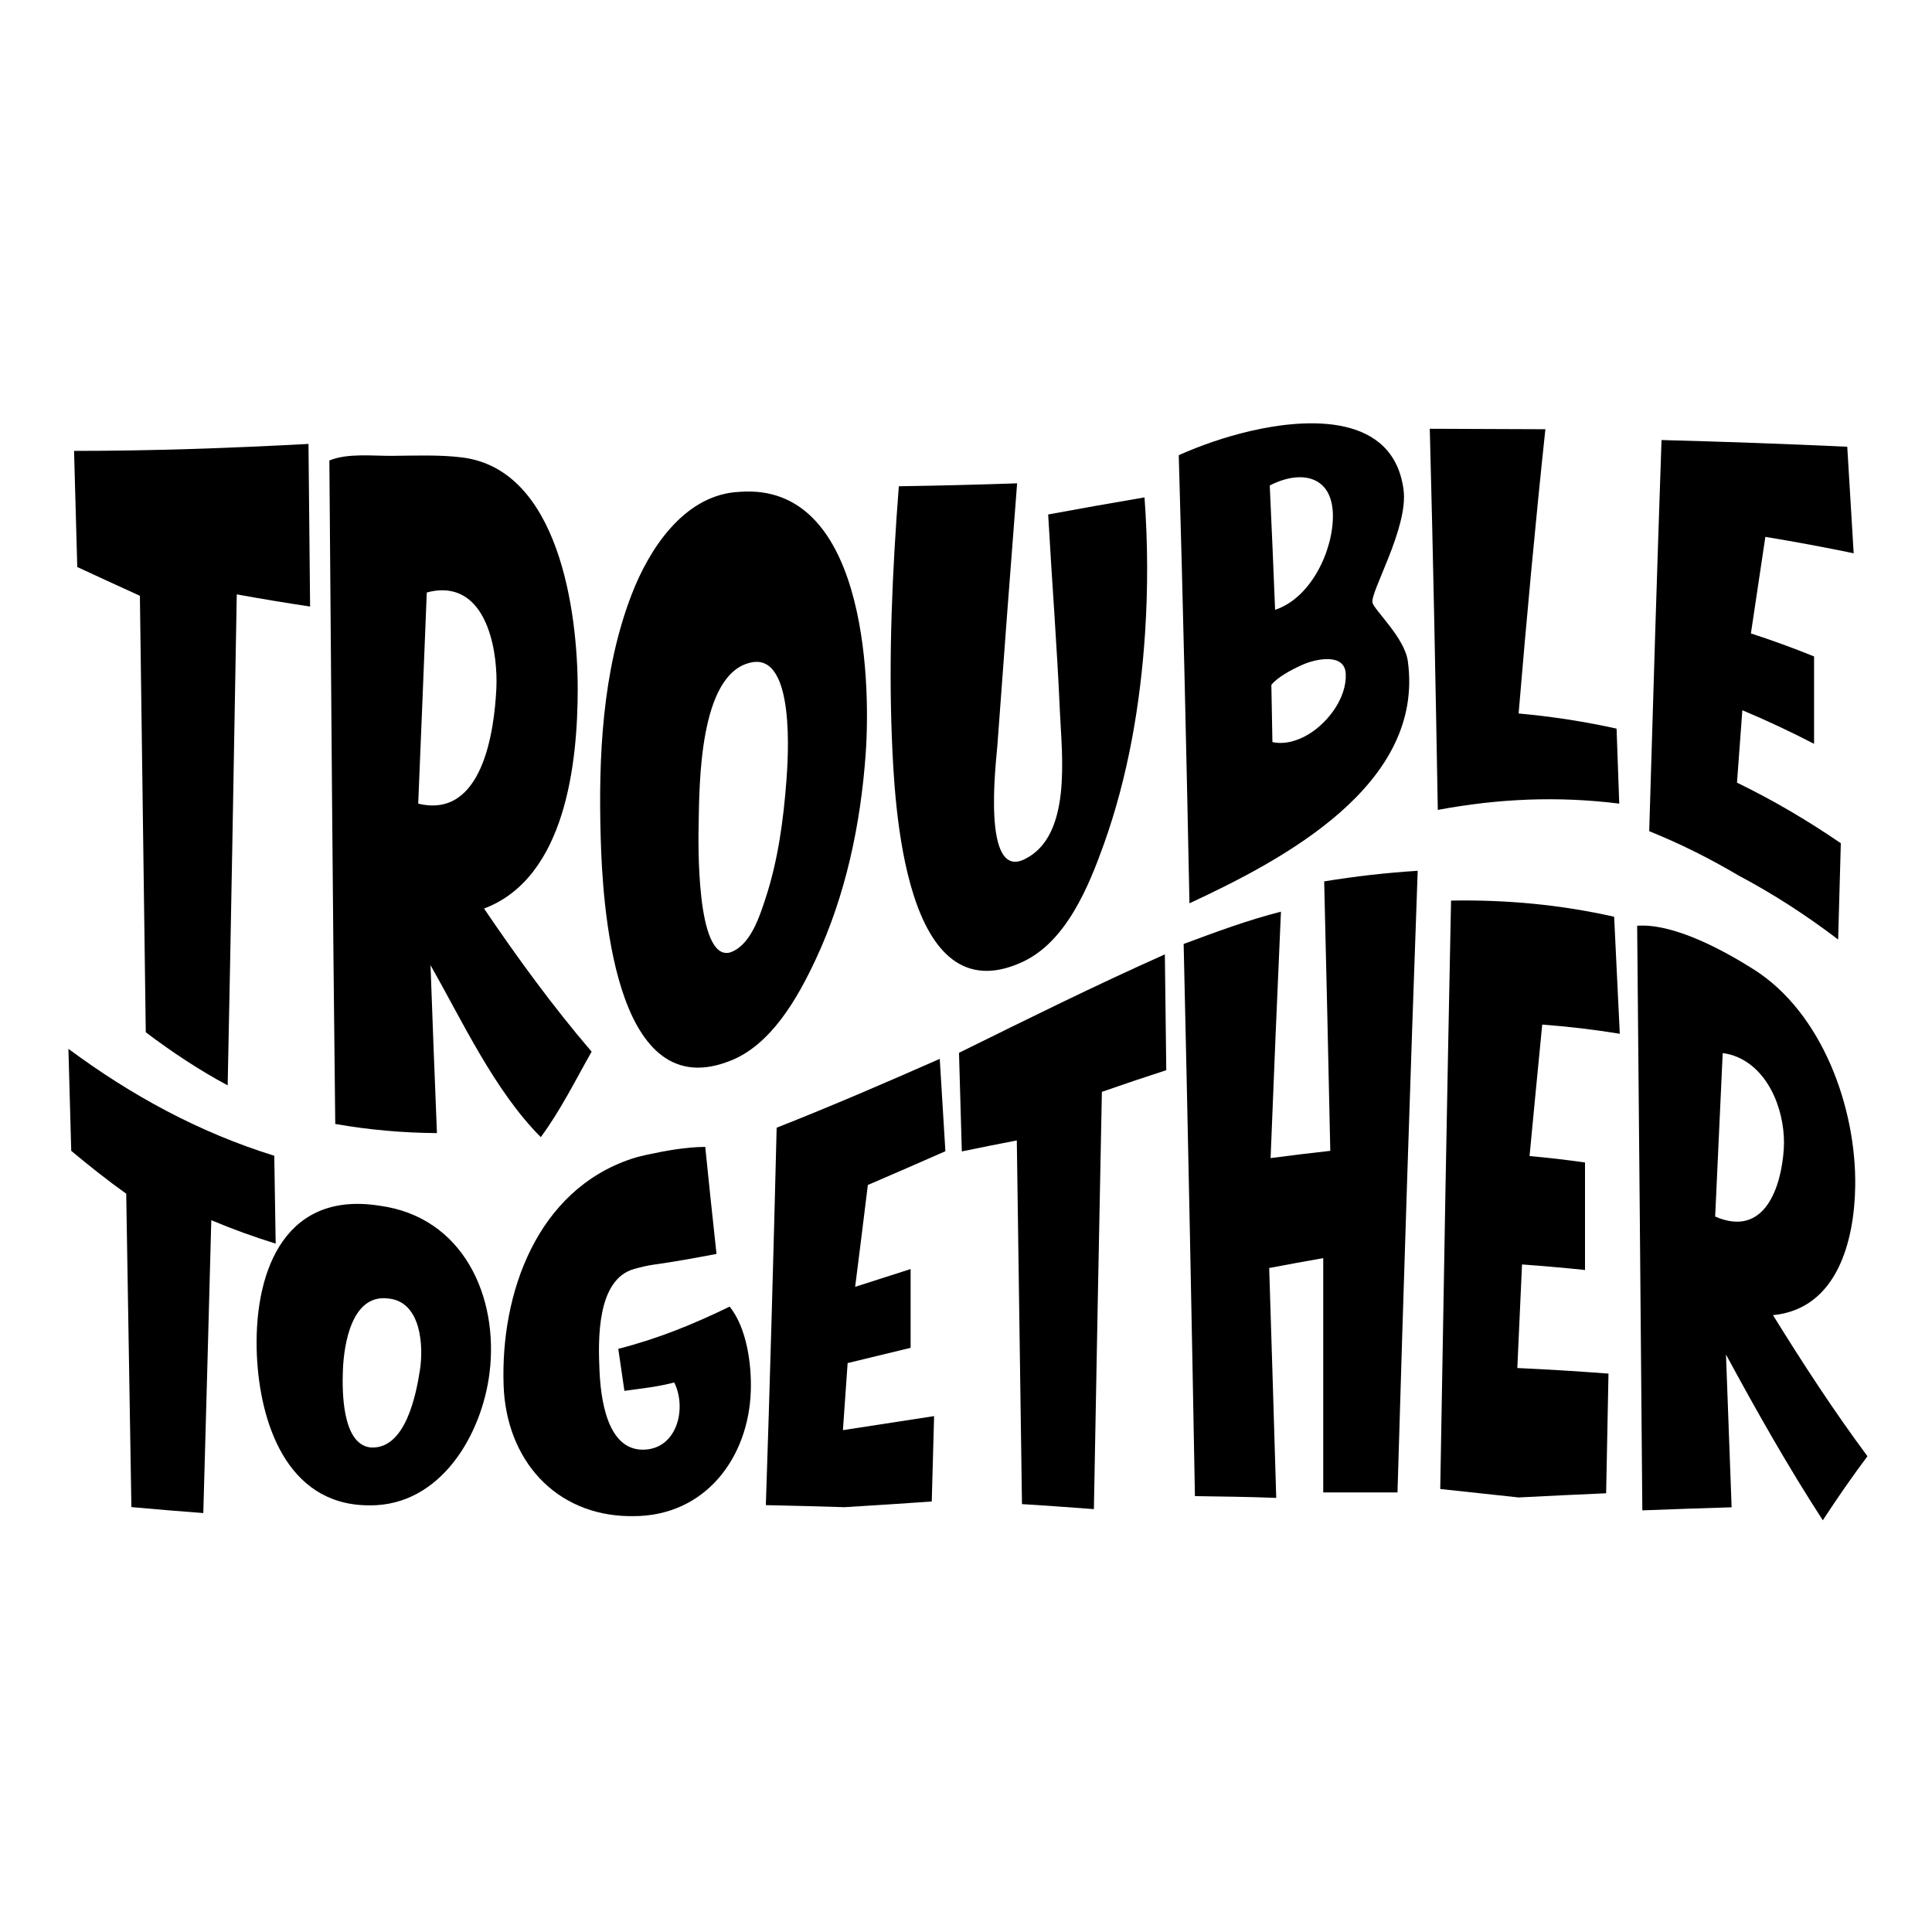
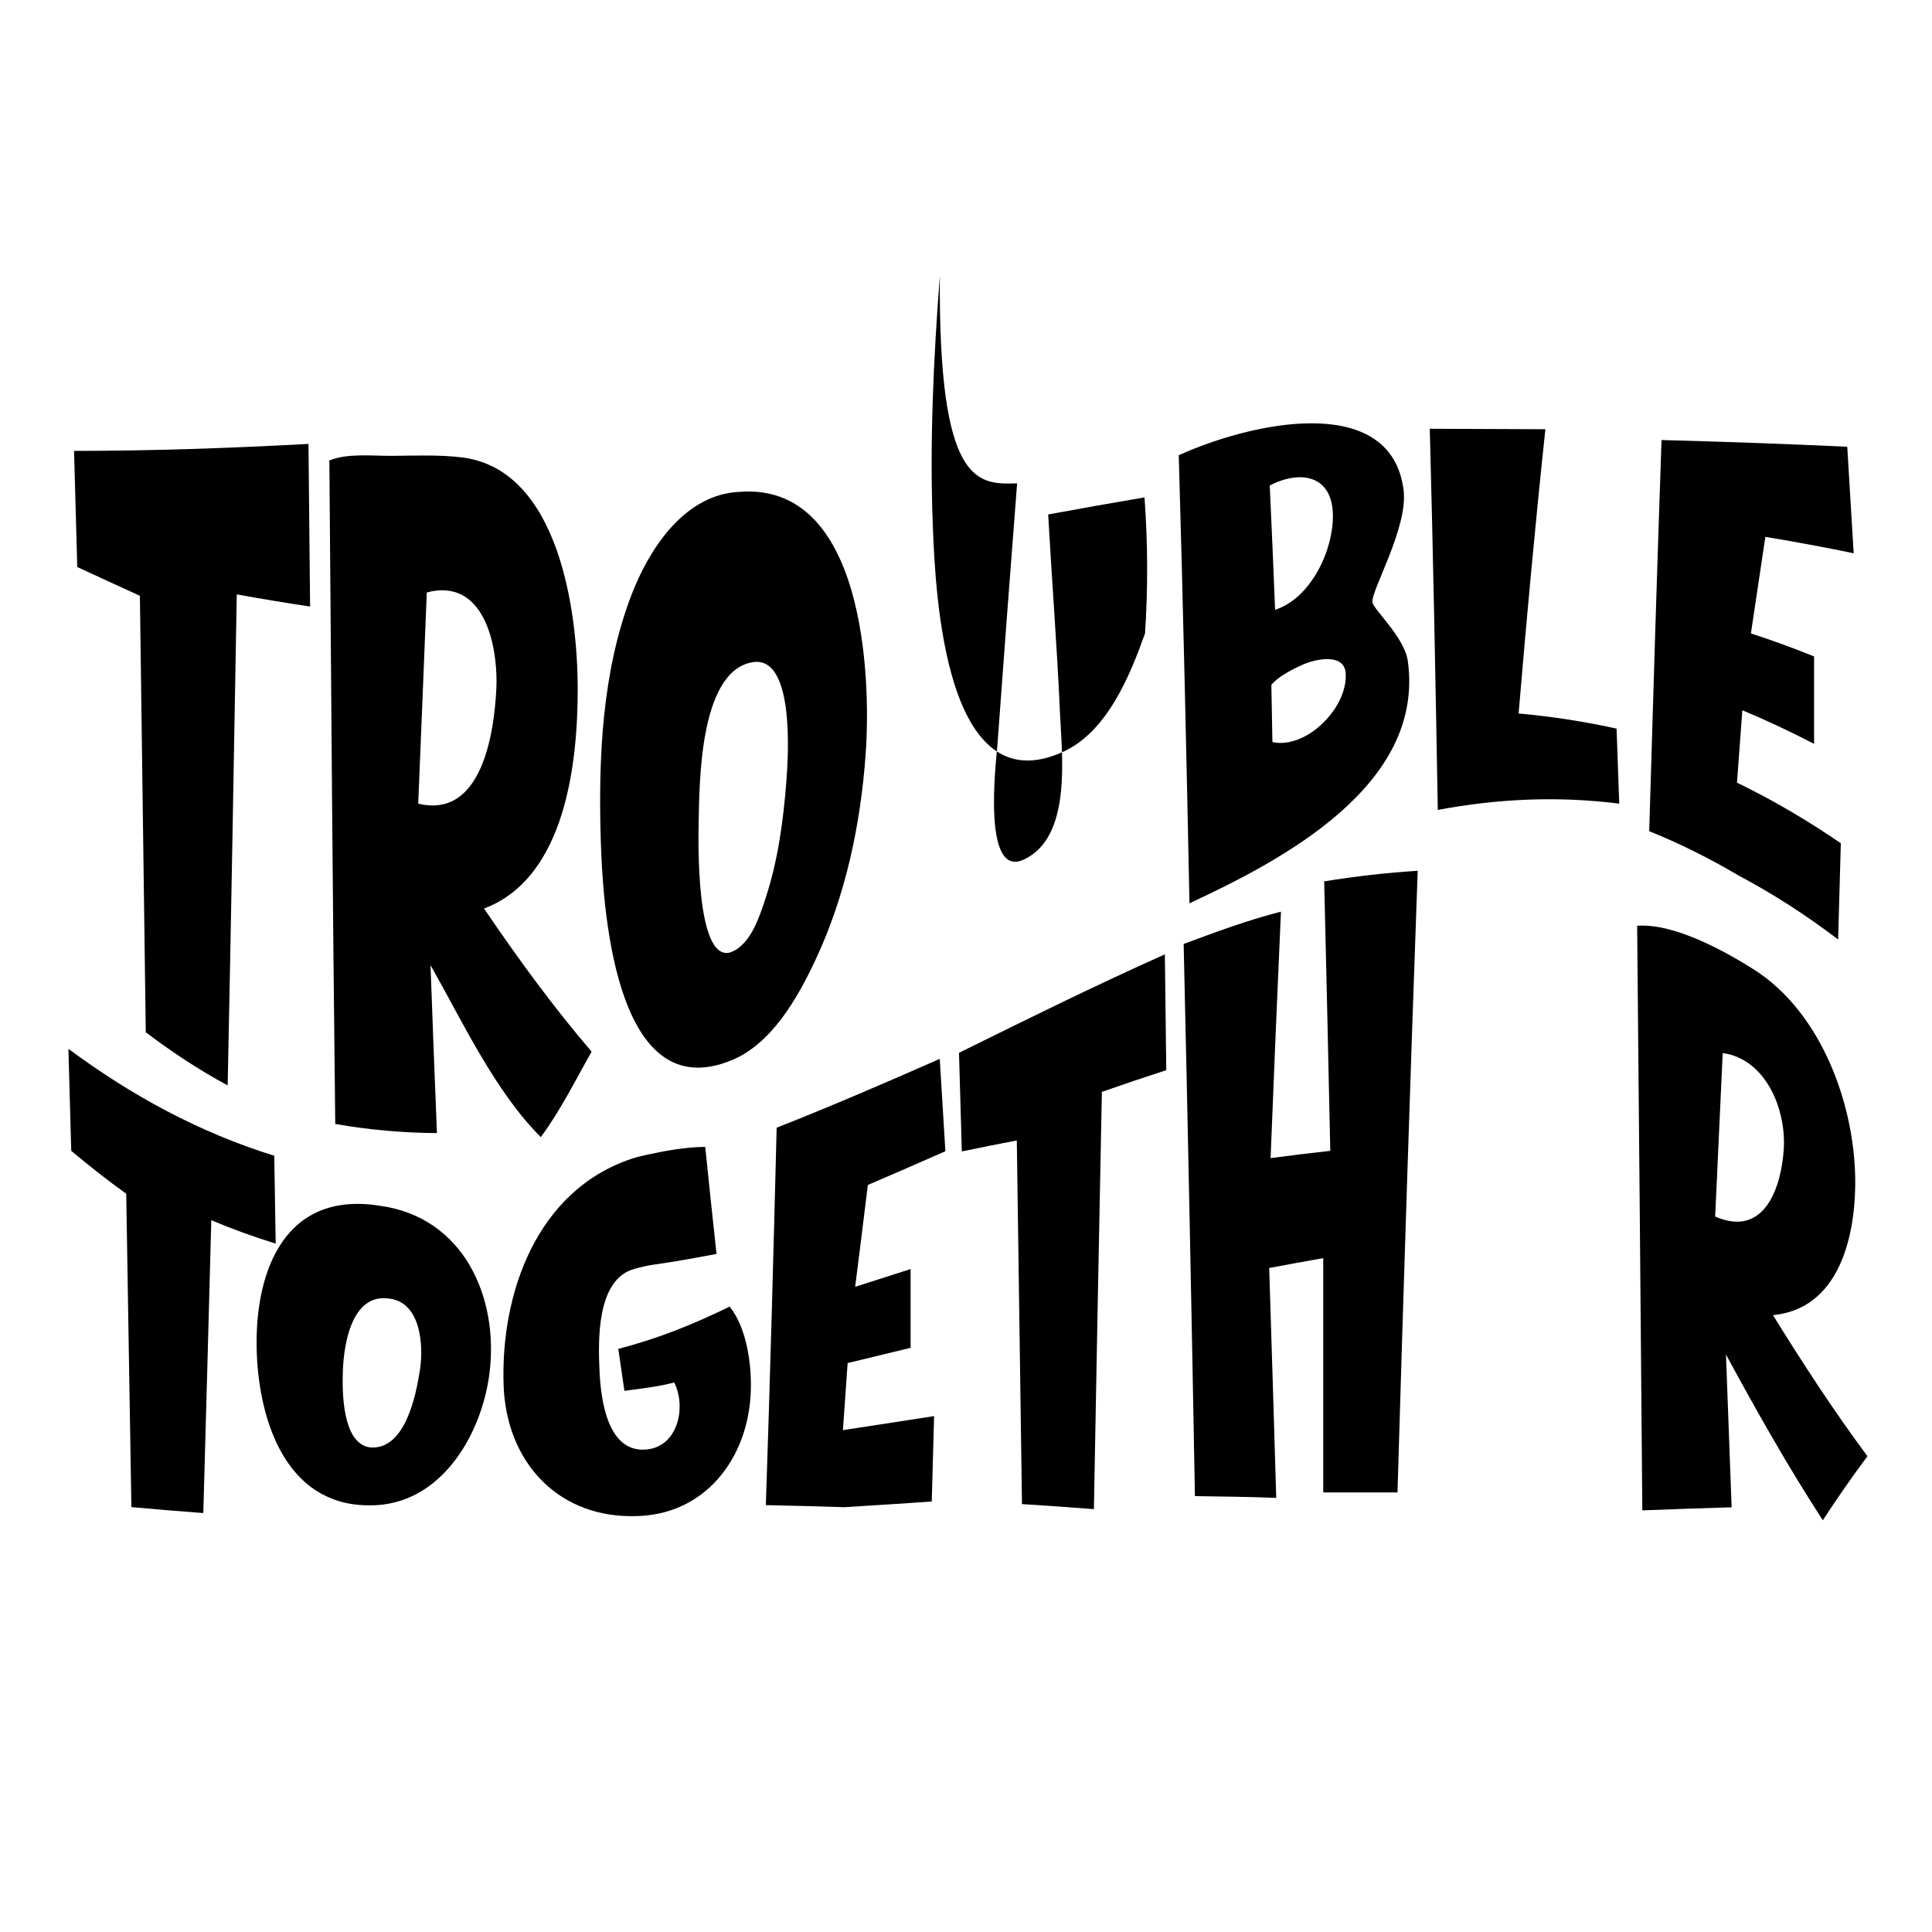
<svg xmlns="http://www.w3.org/2000/svg" id="Layer_1" x="0px" y="0px" width="1000px" height="1000px" viewBox="0 0 1000 1000" xml:space="preserve">
  <g>
    <g>
      <path d="M159.672,229.772c0.271,28.059,0.55,56.117,0.832,84.173c-12.688-1.905-25.329-4.006-37.953-6.298 c-1.506,84.714-2.928,169.434-4.71,254.142c-14.898-7.995-28.904-17.304-42.387-27.487c-1.03-75.309-2.044-150.612-3.047-225.922 c-10.83-4.912-21.625-9.896-32.413-14.896c-0.552-20.035-1.104-40.07-1.662-60.104C78.819,233.388,119.247,231.94,159.672,229.772 z" />
      <path d="M222.837,499.564c1.066,28.975,2.107,57.949,3.322,86.922c-17.787-0.123-35.112-1.657-52.635-4.73 c-1.367-114.466-2.104-228.938-3.047-343.409c9.338-3.884,22.358-2.327,32.271-2.405c12.104-0.095,24.813-0.623,36.432,0.825 c50.067,6.24,59.857,79.7,59.84,119.969c-0.021,37.449-6.008,97.529-48.481,113.525c17.379,25.625,35.542,50.556,55.685,74.09 c-8.41,14.801-16.156,30.521-26.316,44.224C256.015,564.618,239.397,528.707,222.837,499.564z M216.465,415.955 c33.293,8.09,39.372-37.506,40.446-59.566c0.838-17.211-3.756-50.007-27.149-50.849c-2.769-0.099-5.815,0.279-8.864,1.146 C219.462,343.109,217.985,379.533,216.465,415.955z" />
      <path d="M383.235,254.557c63.506-4.506,67.823,94.177,64.823,135.855c-2.604,36.218-10.286,72.91-25.849,106.181 c-9.337,19.967-23.182,44.587-44.793,52.695c-0.545,0.204-0.833,0.302-1.385,0.501c-58.774,21.254-64.157-83.317-65.104-115.986 c-1.204-41.639,0.714-86.273,15.933-125.9c9.178-23.9,26.755-50.354,53.328-53.134 C381.254,254.658,382.405,254.616,383.235,254.557z M377.696,493.048c0.255-0.061,0.563-0.189,0.83-0.295 c10.067-3.93,14.644-18.406,17.801-28.034c6.426-19.599,9.221-40.66,10.732-60.812c0.804-10.655,4.771-65.634-18.006-61.062 c-0.271,0.055-0.561,0.117-0.832,0.184c-26.412,6.258-26.18,63.408-26.595,82.798 C361.428,435.255,360.194,497.206,377.696,493.048z" />
-       <path d="M526.46,250.173c-3.541,45.348-6.932,90.705-10.25,136.067c-0.717,8.724-7.963,68.952,13.852,58.611 c24.916-11.81,19.537-53.914,18.563-76.156c-1.488-33.968-4.188-68.259-6.094-102.404c16.602-3.068,33.221-6.027,49.864-8.846 c1.729,23.519,1.816,46.985,0.275,70.415c-2.416,36.63-8.793,74.06-21.229,108.869c-7.843,21.943-19.521,50.698-42.215,61.176 c-61.464,28.381-66.232-82.068-67.596-116c-1.723-42.96,0.266-86.902,3.604-130.217 C485.651,251.385,506.056,250.866,526.46,250.173z" />
+       <path d="M526.46,250.173c-3.541,45.348-6.932,90.705-10.25,136.067c-0.717,8.724-7.963,68.952,13.852,58.611 c24.916-11.81,19.537-53.914,18.563-76.156c-1.488-33.968-4.188-68.259-6.094-102.404c16.602-3.068,33.221-6.027,49.864-8.846 c1.729,23.519,1.816,46.985,0.275,70.415c-7.843,21.943-19.521,50.698-42.215,61.176 c-61.464,28.381-66.232-82.068-67.596-116c-1.723-42.96,0.266-86.902,3.604-130.217 C485.651,251.385,506.056,250.866,526.46,250.173z" />
      <path d="M728.694,342.229c8.819,64.147-64.678,102.85-113.029,125.315c-1.549-77.322-3.313-154.641-5.543-231.946 c11.863-5.285,24.322-9.516,36.848-12.447c29.914-7.005,74.256-9.229,79.504,30.294c2.617,19.695-17.475,53.201-16.063,58.527 C711.47,315.99,727.022,330.074,728.694,342.229z M659.987,315.638c18.567-6.094,30.147-30.723,29.92-49.019 c-0.26-20.641-16.771-23.562-32.689-15.327C658.224,272.737,659.14,294.187,659.987,315.638z M658.603,384.092 c6.604,1.502,13.711-0.902,19.117-4.285c9.879-6.18,19.35-18.646,18.838-30.973c-0.459-11.069-15.524-7.722-21.889-4.975 c-6.895,2.979-13.848,7.065-16.617,10.644C658.239,364.365,658.423,374.229,658.603,384.092z" />
      <path d="M799.888,222.169c-5.215,48.984-9.744,98.031-13.854,147.122c17.131,1.563,33.9,4.135,50.701,7.841 c0.463,12.938,0.926,25.879,1.383,38.819c-31.717-3.955-62.523-2.619-93.916,3.259c-1.148-65.765-2.393-131.529-4.152-197.281 C759.995,221.98,779.942,222.05,799.888,222.169z" />
      <path d="M956.134,231.235c1.119,18.38,2.227,36.762,3.324,55.144c-15.188-3.146-30.408-5.978-45.709-8.502 c-2.473,16.667-4.969,33.329-7.482,49.989c11.035,3.575,21.943,7.543,32.693,11.904c0,15.078,0,30.158,0,45.237 c-12.176-6.31-24.479-12.086-37.127-17.389c-0.922,12.491-1.844,24.985-2.77,37.478c18.788,9.119,36.514,19.565,53.742,31.363 c-0.457,16.607-0.923,33.213-1.386,49.82c-16.396-12.438-33.33-23.48-51.524-33.105c-14.938-8.838-30.172-16.461-46.271-22.961 c1.97-67.486,4.063-134.971,6.377-202.447C892.06,228.608,924.101,229.742,956.134,231.235z" />
      <path d="M141.963,598.218c0.241,15.16,0.481,30.321,0.729,45.482c-11.297-3.496-22.42-7.546-33.326-12.114 c-1.332,50.524-2.721,101.046-4.137,151.569c-12.416-0.933-24.82-1.948-37.221-3.082C67.103,726,66.202,671.929,65.333,617.857 c-9.813-6.982-19.21-14.47-28.462-22.18c-0.489-17.596-0.978-35.191-1.458-52.79C68.175,567.129,102.978,586.102,141.963,598.218z " />
      <path d="M196.454,624.073c43.459,5.818,61.811,47.35,56.922,86.578c-3.959,31.772-25.169,68.769-62.029,68.521 c-0.48-0.003-0.729-0.013-1.217-0.02c-41.9-0.581-55.625-43.187-57.168-77.58c-1.825-40.737,12.621-83.896,60.814-77.876 C194.733,623.816,195.726,623.974,196.454,624.073z M191.589,749.178c0.229,0.027,0.494,0.037,0.73,0.045 c17.613,0.641,23.07-27.348,25.055-40.208c1.896-12.31,0.619-34.823-15.813-36.849c-0.242-0.03-0.487-0.054-0.73-0.082 c-19.121-2.322-22.865,24.526-23.352,37.135C177.063,719.972,177.028,747.307,191.589,749.178z" />
      <path d="M310.294,709.318c0.576,13.228,3.445,41.476,22.867,41.027c17.426-0.397,22.433-21.525,15.813-34.779 c-8.406,2.229-17.185,3.153-25.785,4.335c-1.084-7.246-2.141-14.492-3.164-21.746c20.541-5.257,38.593-12.603,57.652-21.858 c8.905,11.16,11.366,29.884,10.947,43.494c-1.075,34.879-23.733,65.004-60.815,64.964c-0.484,0-1.225,0.011-1.942,0.001 c-38.604-0.469-63.836-29.34-65.192-67.572c-1.698-47.806,17.224-101.023,66.166-117.375c2.661-0.889,5.39-1.549,8.028-2.115 c9.755-2.104,19.96-3.977,30.163-4.069c1.875,18.479,3.813,36.945,5.839,55.405c-10.836,2.044-21.787,4.075-32.6,5.563 c-3.375,0.466-6.865,1.354-9.974,2.21C308.628,662.214,309.635,694.186,310.294,709.318z" />
      <path d="M486.412,548.061c0.971,15.937,1.944,31.87,2.918,47.809c-13.354,5.888-26.726,11.725-40.137,17.476 c-2.146,17.575-4.332,35.146-6.567,52.708c9.576-3.04,19.145-6.106,28.705-9.197c0,13.592,0,27.184,0,40.771 c-10.859,2.66-21.725,5.291-32.598,7.895c-0.799,11.569-1.604,23.146-2.436,34.715c15.736-2.386,31.465-4.815,47.192-7.261 c-0.402,14.73-0.812,29.465-1.214,44.195c-15.079,1.058-30.161,2.035-45.25,2.942c-13.541-0.432-27.08-0.783-40.625-1.063 c2.195-65.105,3.965-130.228,5.597-195.353C430.428,572.496,458.459,560.393,486.412,548.061z" />
      <path d="M602.929,493.985c0.25,19.979,0.49,39.96,0.73,59.938c-11.156,3.604-22.267,7.354-33.326,11.22 c-1.453,71.991-2.818,143.986-4.137,215.982c-12.4-0.957-24.81-1.823-37.22-2.606c-0.875-62.74-1.762-125.486-2.678-188.231 c-9.502,1.816-18.985,3.729-28.461,5.688c-0.485-17.013-0.974-34.024-1.46-51.042 C531.688,527.503,566.956,510.018,602.929,493.985z" />
      <path d="M663.013,471.882c-1.914,42.514-3.67,85.026-5.354,127.546c10.287-1.363,20.58-2.619,30.895-3.751 c-0.979-46.495-2.031-92.987-3.158-139.48c16.097-2.601,32.131-4.456,48.404-5.476c-3.854,107.24-7.309,214.493-10.461,321.758 c-12.813-0.021-25.621-0.021-38.434,0.003c0-40.427,0-80.85,0-121.271c-9.338,1.627-18.66,3.337-27.973,5.113 c1.262,39.662,2.483,79.323,3.646,118.987c-14.017-0.563-28.063-0.713-42.084-0.927c-1.713-95.271-3.646-190.538-5.836-285.799 C629.231,482.436,645.862,476.227,663.013,471.882z" />
-       <path d="M835.478,474.503c0.984,20.191,1.959,40.382,2.918,60.575c-13.352-2.178-26.647-3.744-40.139-4.761 c-2.221,22.685-4.418,45.368-6.566,68.06c9.597,0.855,19.166,1.962,28.705,3.322c0,18.551,0,37.098,0,55.646 c-10.856-1.122-21.713-2.081-32.598-2.866c-0.824,17.867-1.631,35.735-2.434,53.604c15.748,0.732,31.471,1.688,47.188,2.893 c-0.414,20.646-0.813,41.289-1.217,61.937c-15.084,0.656-30.166,1.388-45.246,2.162c-13.539-1.46-27.08-2.922-40.623-4.372 c1.705-101.525,3.531-203.046,5.596-304.566C779.7,465.643,807.521,468.225,835.478,474.503z" />
      <path d="M893.366,701.096c0.977,26.359,1.955,52.721,2.918,79.08c-15.408,0.457-30.814,0.995-46.221,1.584 c-0.843-100.863-1.729-201.729-2.674-302.596c19.051-1.361,44.977,12.888,60.327,22.594 c35.47,22.421,53.121,71.617,52.541,112.126c-0.393,27.61-8.93,63.552-42.563,66.837c15.436,24.938,31.399,49.461,48.893,73.018 c-8.088,10.808-15.729,21.85-23.107,33.156C925.438,759.065,909.138,730.257,893.366,701.096z M887.769,629.682 c25.668,11.217,34.275-15.373,35.521-35.02c1.088-17.219-6.381-39.828-23.838-47.451c-2.418-1.056-5.108-1.8-7.783-2.127 C890.343,573.283,889.063,601.481,887.769,629.682z" />
    </g>
  </g>
</svg>